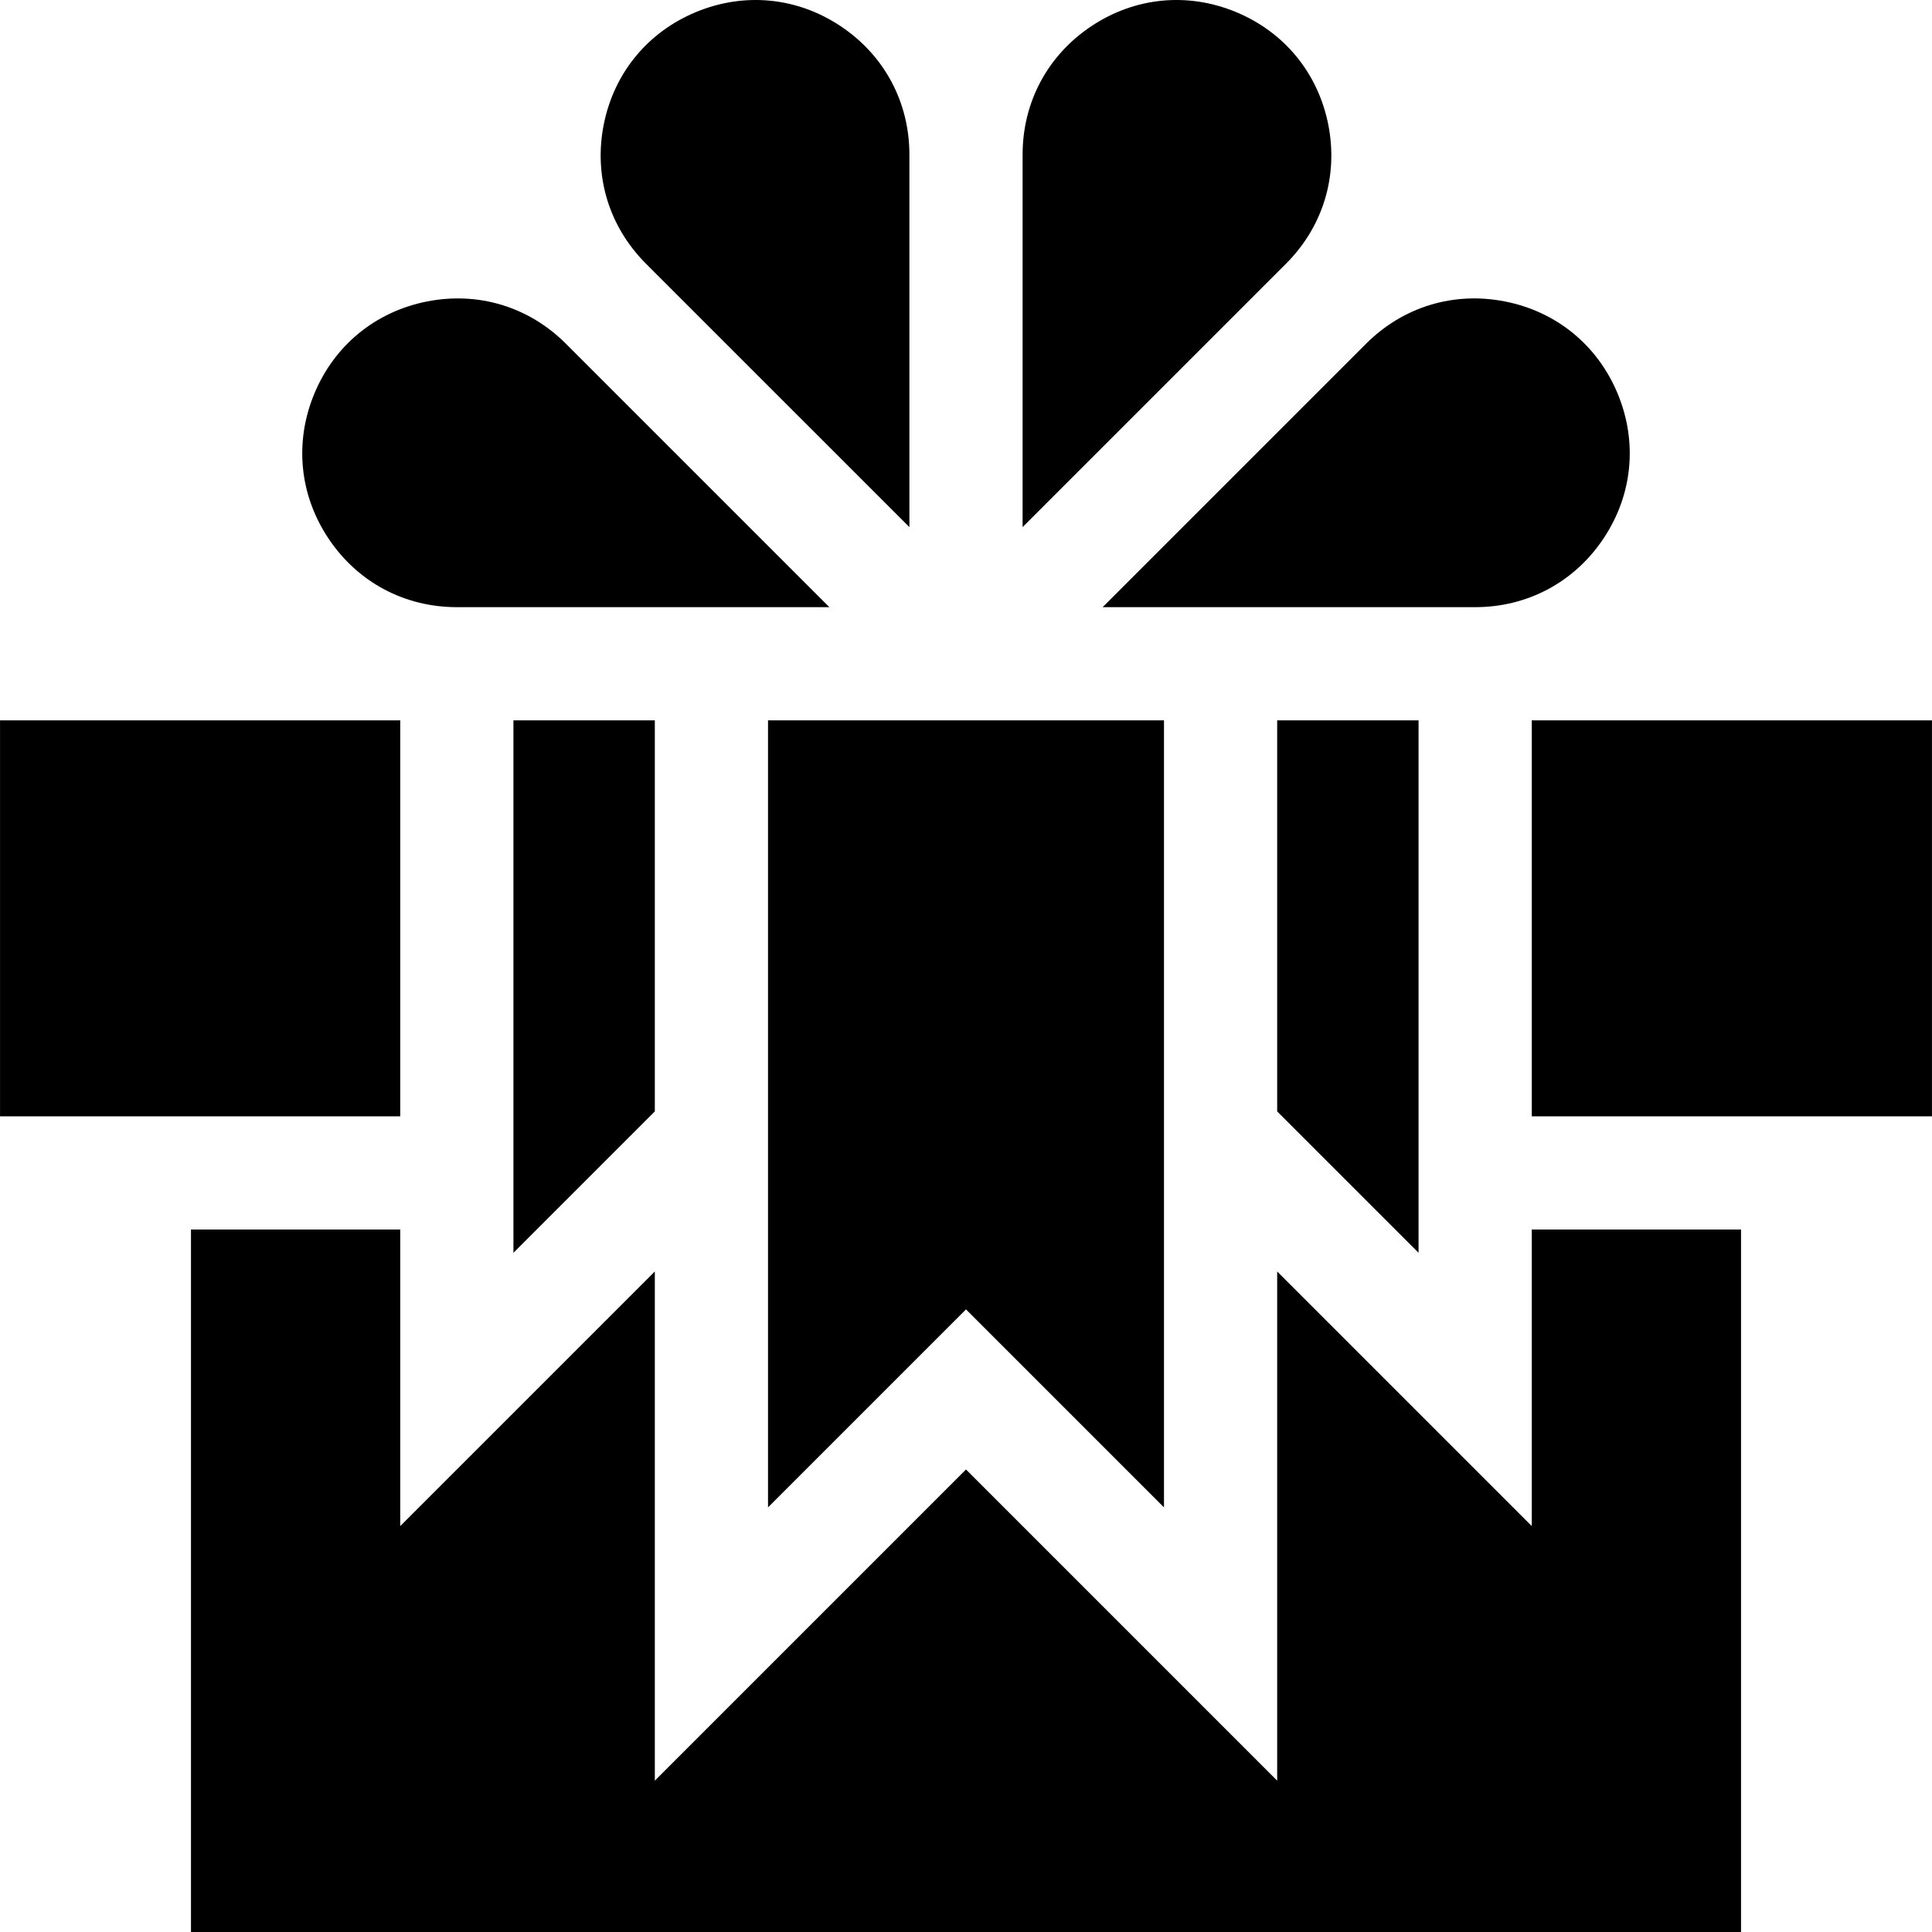
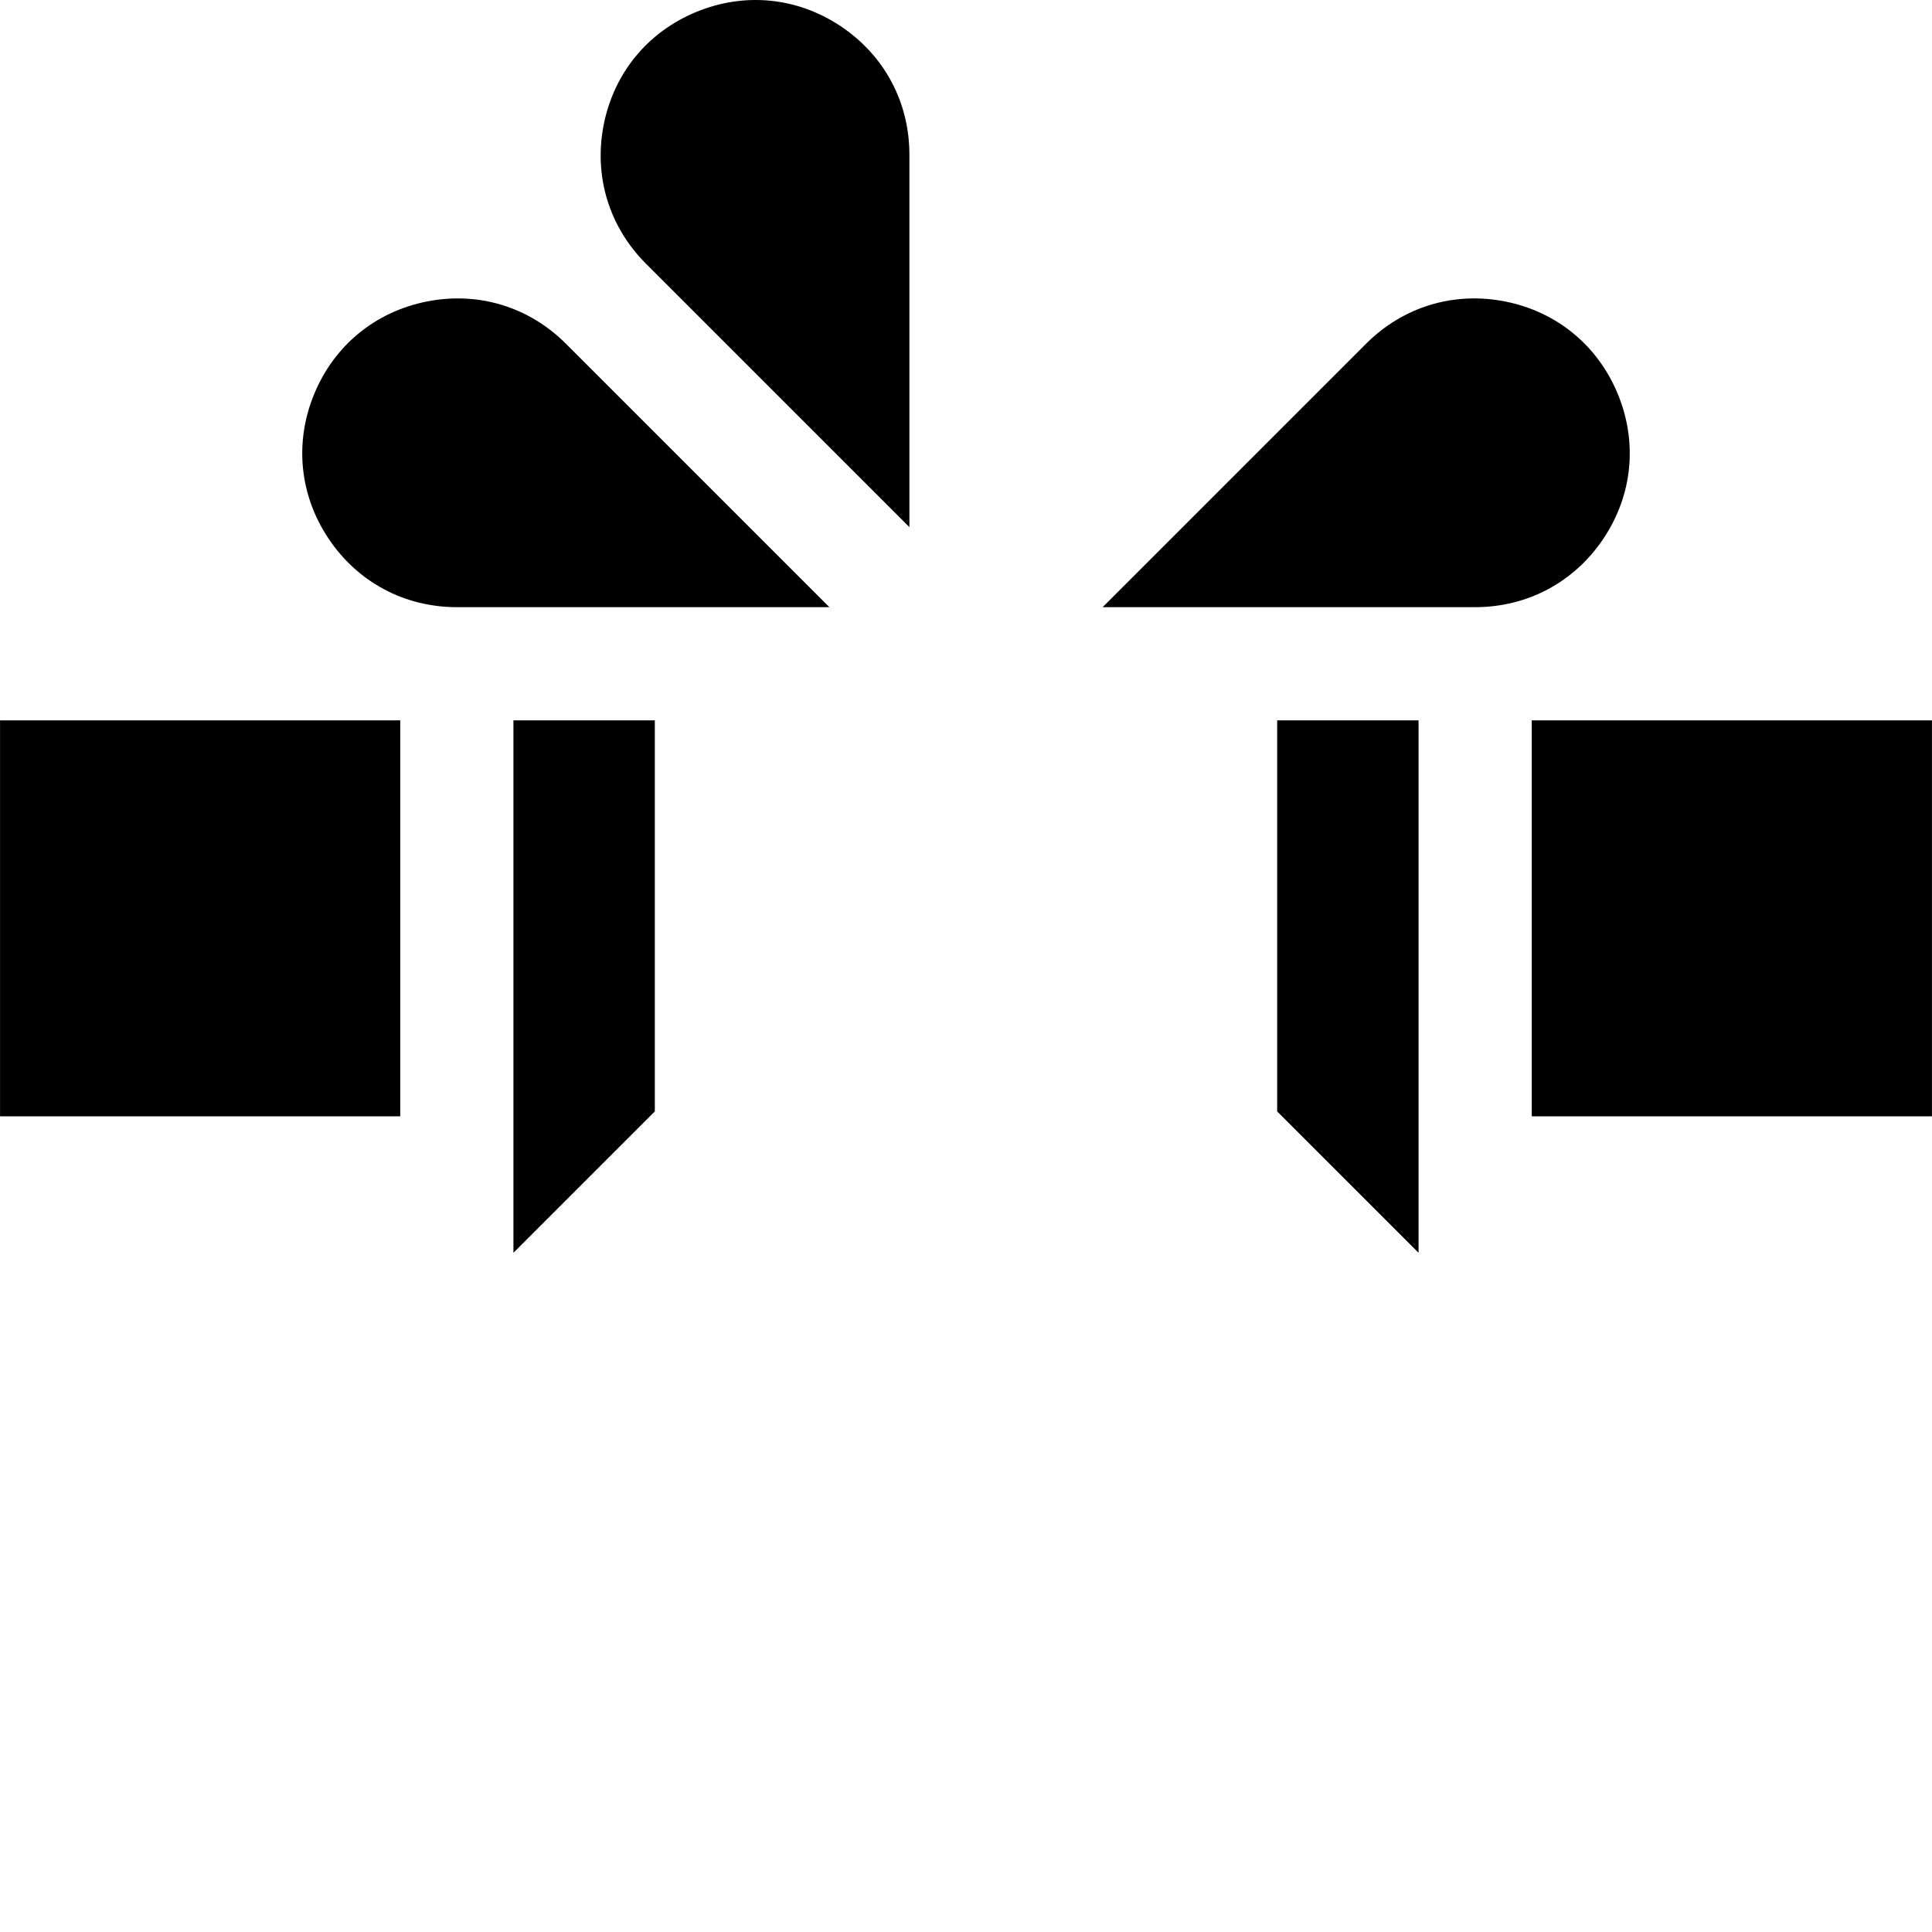
<svg xmlns="http://www.w3.org/2000/svg" id="Capa_1" enable-background="new 0 0 512.019 512.019" viewBox="0 0 512.019 512.019">
  <g>
    <path d="m.009 190.91h106.062v104.938h-106.062z" />
    <path d="m405.947 190.91h106.062v104.938h-106.062z" />
    <path d="m241.009 139.697v-98.727c0-13.891-6.625-26.284-18.174-34.002-11.55-7.717-25.535-9.096-38.369-3.778-12.834 5.315-21.749 16.179-24.459 29.803-2.71 13.625 1.37 27.072 11.192 36.895z" />
    <path d="m121.071 160.91h98.725l-69.81-69.81c-9.823-9.823-23.27-13.904-36.895-11.191-13.624 2.71-24.487 11.625-29.803 24.459-5.316 12.833-3.938 26.817 3.779 38.367 7.718 11.55 20.112 18.175 34.004 18.175z" />
-     <path d="m352.012 32.993c-2.71-13.625-11.625-24.488-24.459-29.804s-26.819-3.938-38.369 3.779c-11.551 7.717-18.175 20.11-18.175 34.001v98.728l69.811-69.811c9.822-9.821 13.901-23.269 11.192-36.893z" />
    <path d="m390.947 160.91c13.892 0 26.286-6.625 34.004-18.176 7.718-11.55 9.096-25.534 3.78-38.367-5.315-12.834-16.179-21.749-29.803-24.459-13.623-2.713-27.072 1.368-36.896 11.191l-69.811 69.811z" />
-     <path d="m203.541 399.483 52.468-52.469 52.469 52.469v-208.573h-104.937z" />
-     <path d="m405.947 404.44-67.469-67.469v134.939l-82.469-82.47-82.468 82.47v-134.939l-67.47 67.469v-78.591h-55.46v186.17h410.797v-186.17h-55.461z" />
    <path d="m173.541 294.545v-103.635h-37.47v141.104z" />
    <path d="m375.947 332.014v-141.104h-37.469v103.635z" />
  </g>
  <g />
  <g />
  <g />
  <g />
  <g />
  <g />
  <g />
  <g />
  <g />
  <g />
  <g />
  <g />
  <g />
  <g />
  <g />
</svg>